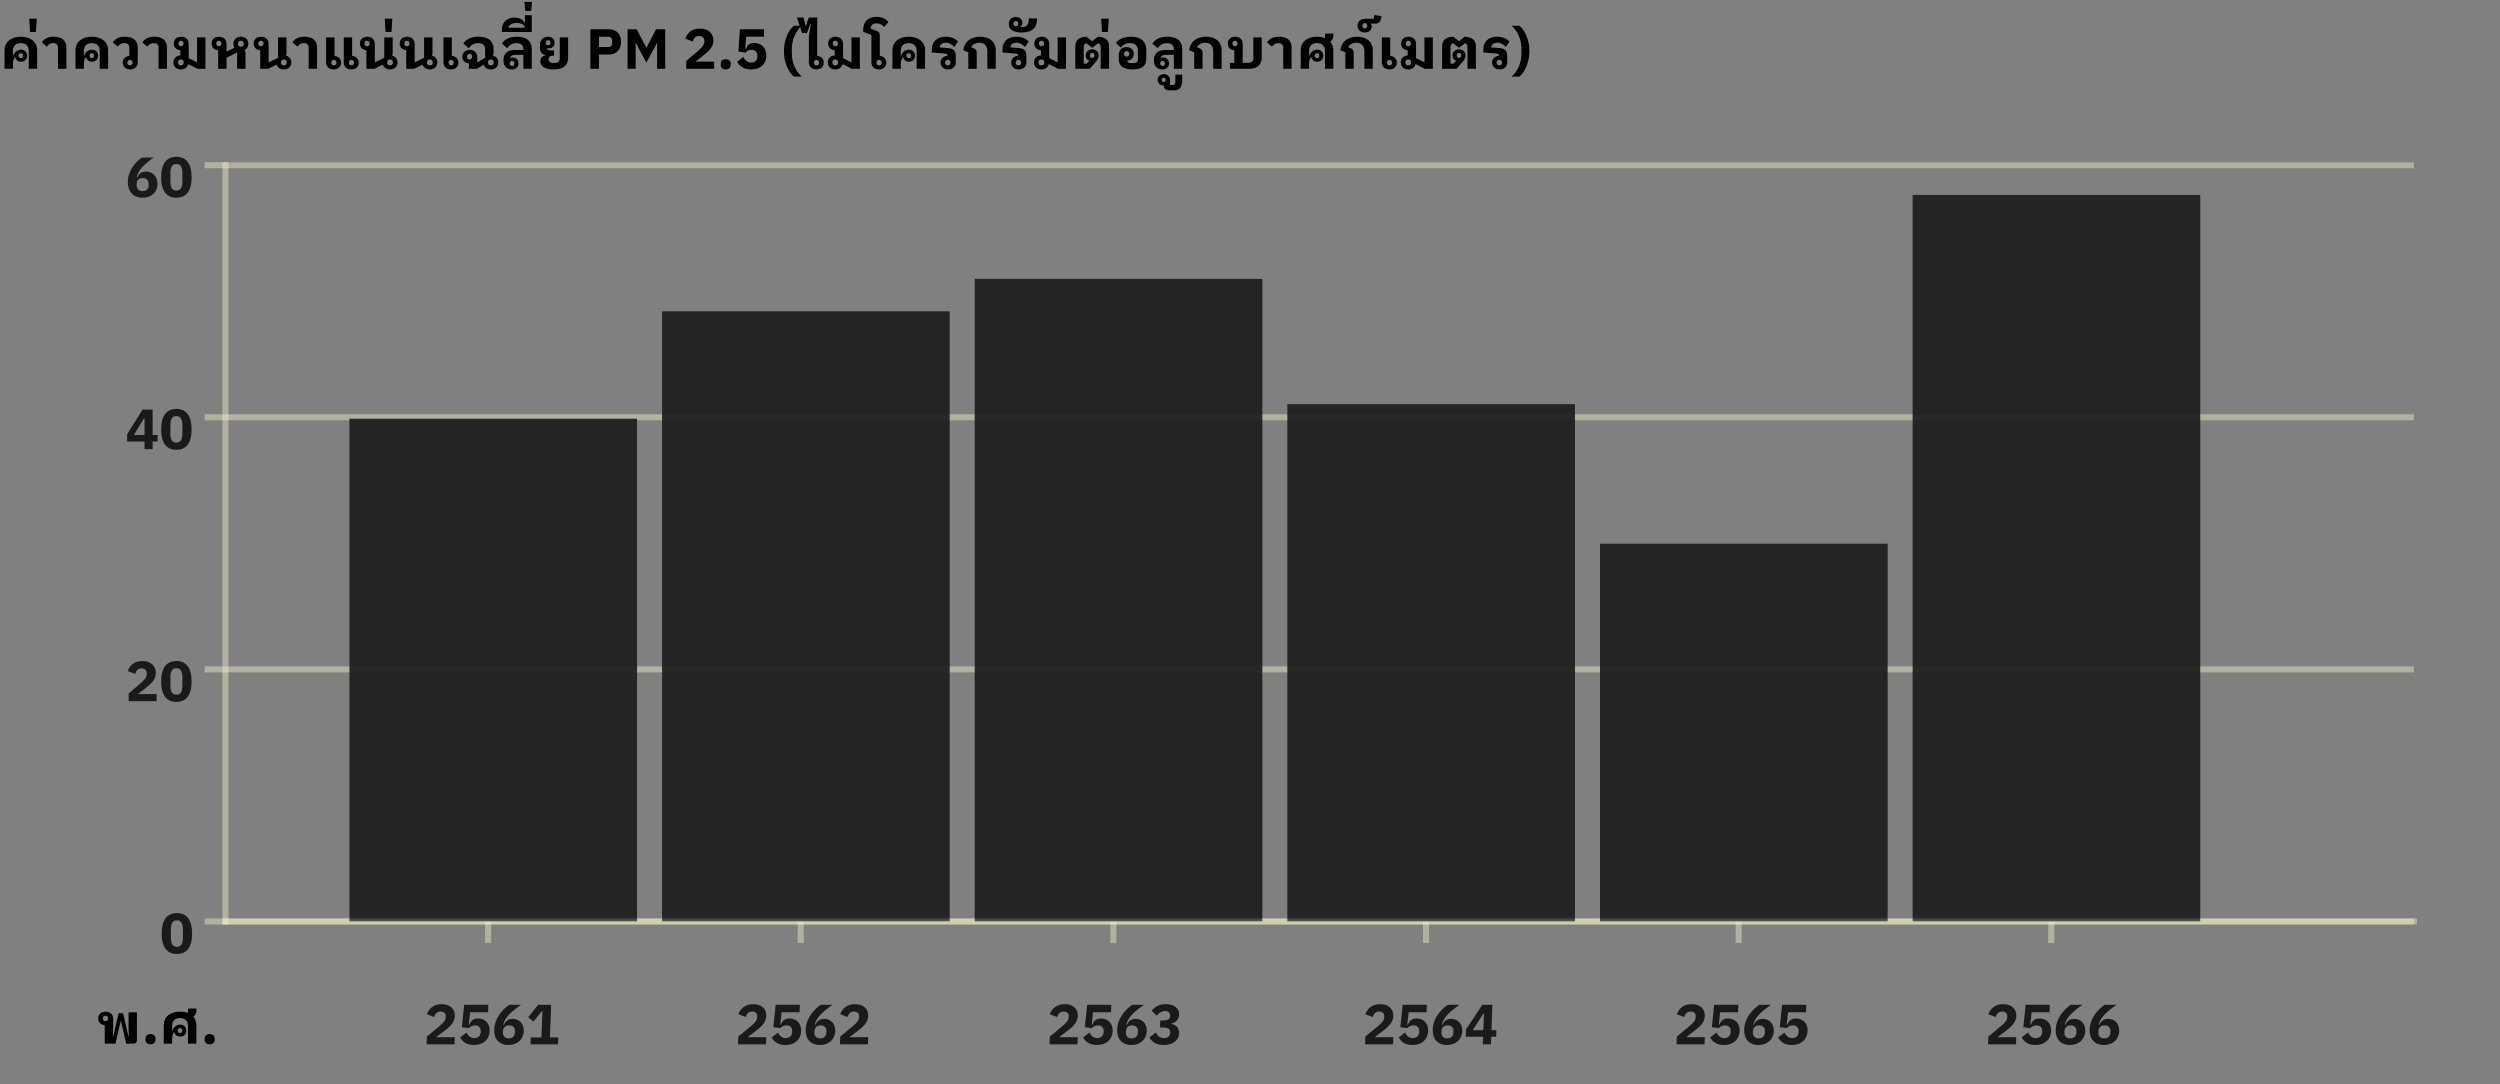
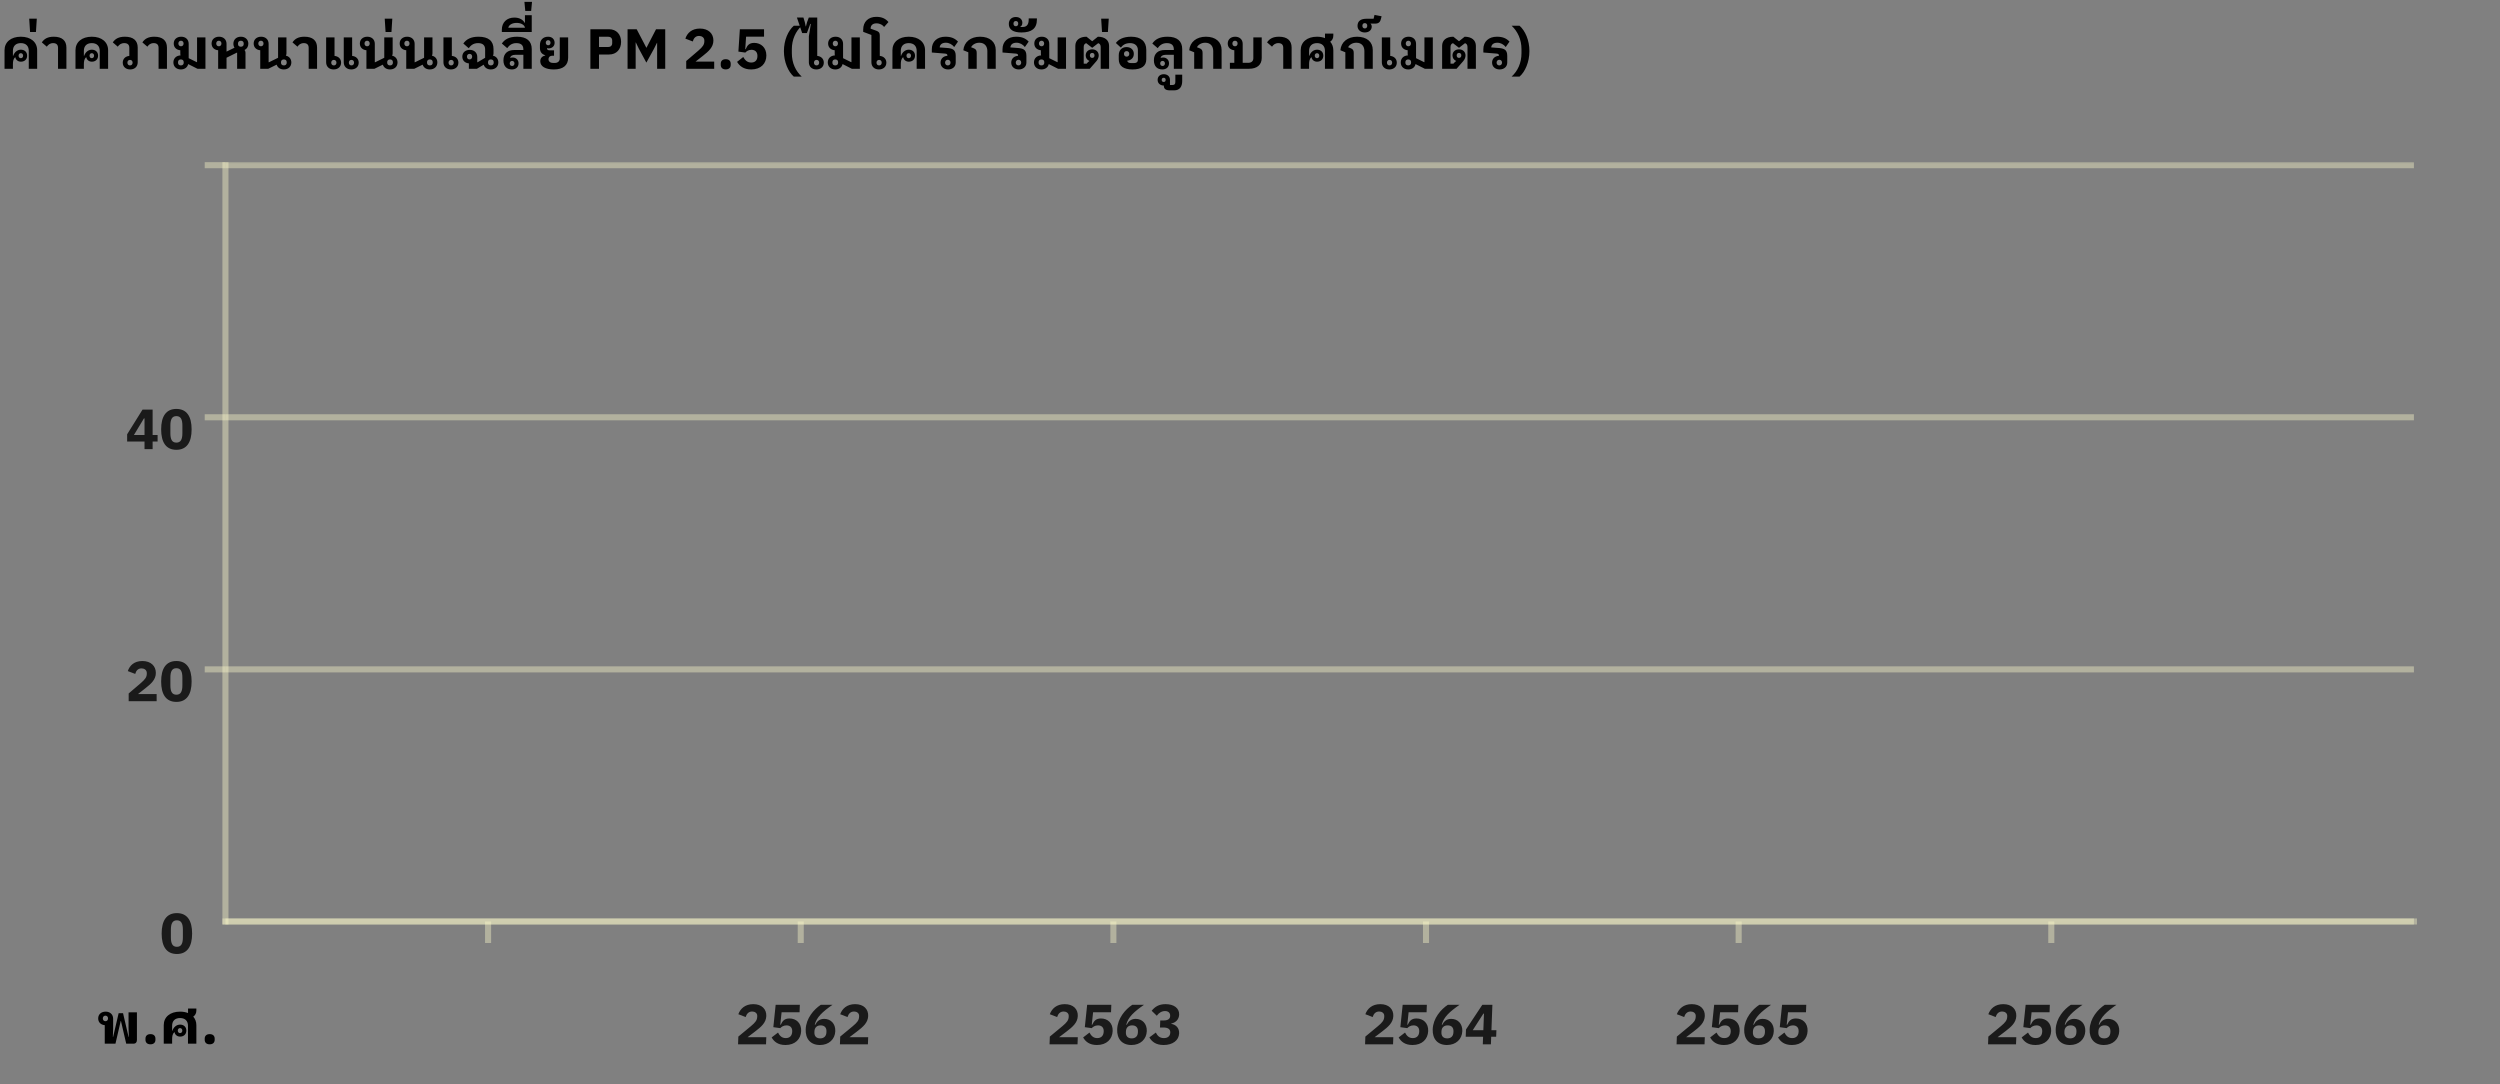
<svg xmlns="http://www.w3.org/2000/svg" width="618" height="268" viewBox="0 0 618 268" fill="none">
  <rect x="0" y="0" width="618" height="268" fill="#808080" stroke="none" />
  <mask id="mask0_1601_13294" style="mask-type:luminance" maskUnits="userSpaceOnUse" x="54" y="39" width="544" height="190">
    <path d="M597.822 39.696H54.632V228.93H597.822V39.696Z" fill="white" />
  </mask>
  <g mask="url(#mask0_1601_13294)">
    <path d="M55.73 227.79H596.724" stroke="#FDFBCC" stroke-opacity="0.4" stroke-width="1.5" />
    <path d="M55.73 165.472H596.724" stroke="#FDFBCC" stroke-opacity="0.4" stroke-width="1.5" />
    <path d="M55.73 103.154H596.724" stroke="#FDFBCC" stroke-opacity="0.4" stroke-width="1.5" />
    <path d="M55.73 40.836H596.724" stroke="#FDFBCC" stroke-opacity="0.4" stroke-width="1.5" />
  </g>
  <path d="M55.73 227.79H596.724" stroke="#FDFBCC" stroke-opacity="0.4" stroke-width="1.5" stroke-linecap="square" />
  <path d="M120.657 227.79V233.11" stroke="#FDFBCC" stroke-opacity="0.4" stroke-width="1.5" />
-   <path d="M112.428 256.396L112.362 258.158H105.446L105.518 256.242L108.625 253.668C109.752 252.73 110.151 252.185 110.182 251.359L110.189 251.163C110.217 250.422 109.573 250.044 108.943 250.044C108.019 250.044 107.547 250.674 107.324 251.415L105.516 250.716C106.001 249.359 107.178 248.225 109.208 248.225C111.322 248.225 112.493 249.47 112.429 251.163C112.366 252.842 111.123 253.863 109.682 254.969L107.808 256.396H112.428ZM120.718 248.393L120.649 250.226H116.211L115.884 253.318H115.996C116.423 252.394 116.909 251.765 118.155 251.765C119.821 251.765 121.122 252.912 121.048 254.871C120.973 256.857 119.574 258.326 117.166 258.326C115.276 258.326 114.301 257.445 113.751 256.452L115.322 255.248C115.713 256.004 116.236 256.619 117.244 256.619C118.252 256.619 118.794 255.99 118.83 255.039L118.834 254.927C118.868 254.031 118.329 253.472 117.419 253.472C116.663 253.472 116.144 253.863 115.881 254.157L114.168 253.919L114.74 248.393H120.718ZM125.687 258.326C123.363 258.326 122.076 256.801 122.164 254.451C122.268 251.709 124.184 249.526 125.892 248.393H128.79C126.346 250.1 124.868 251.429 124.406 253.29L124.53 253.332C124.894 252.59 125.496 251.863 126.742 251.863C128.352 251.863 129.553 253.052 129.484 254.899C129.408 256.899 127.913 258.326 125.687 258.326ZM125.748 256.689C126.672 256.689 127.252 256.158 127.288 255.206L127.297 254.955C127.333 254.003 126.793 253.472 125.869 253.472C124.945 253.472 124.365 254.003 124.329 254.955L124.32 255.206C124.284 256.158 124.824 256.689 125.748 256.689ZM137.951 258.158H131.147L131.211 256.466H133.843L134.089 249.918H133.963L131.878 252.52L130.573 251.471L133.027 248.393H136.247L135.943 256.466H138.015L137.951 258.158Z" fill="#1A1A1A" />
  <path d="M197.942 227.79V233.11" stroke="#FDFBCC" stroke-opacity="0.4" stroke-width="1.5" />
  <path d="M189.429 256.396L189.363 258.158H182.447L182.519 256.242L185.626 253.668C186.753 252.73 187.152 252.185 187.183 251.359L187.19 251.163C187.218 250.422 186.574 250.044 185.944 250.044C185.02 250.044 184.548 250.674 184.325 251.415L182.517 250.716C183.002 249.359 184.179 248.225 186.209 248.225C188.323 248.225 189.494 249.47 189.43 251.163C189.367 252.842 188.124 253.863 186.683 254.969L184.809 256.396H189.429ZM197.719 248.393L197.65 250.226H193.212L192.885 253.318H192.997C193.424 252.394 193.91 251.765 195.156 251.765C196.822 251.765 198.123 252.912 198.049 254.871C197.974 256.857 196.575 258.326 194.167 258.326C192.277 258.326 191.302 257.445 190.752 256.452L192.323 255.248C192.714 256.004 193.237 256.619 194.245 256.619C195.253 256.619 195.795 255.99 195.831 255.039L195.835 254.927C195.869 254.031 195.33 253.472 194.42 253.472C193.664 253.472 193.145 253.863 192.882 254.157L191.169 253.919L191.741 248.393H197.719ZM202.687 258.326C200.363 258.326 199.077 256.801 199.165 254.451C199.269 251.709 201.185 249.526 202.893 248.393H205.791C203.347 250.1 201.869 251.429 201.407 253.29L201.531 253.332C201.895 252.59 202.497 251.863 203.743 251.863C205.353 251.863 206.554 253.052 206.484 254.899C206.409 256.899 204.913 258.326 202.687 258.326ZM202.749 256.689C203.673 256.689 204.253 256.158 204.289 255.206L204.298 254.955C204.334 254.003 203.794 253.472 202.87 253.472C201.946 253.472 201.366 254.003 201.33 254.955L201.321 255.206C201.285 256.158 201.825 256.689 202.749 256.689ZM214.613 256.396L214.546 258.158H207.63L207.702 256.242L210.809 253.668C211.937 252.73 212.335 252.185 212.366 251.359L212.374 251.163C212.402 250.422 211.758 250.044 211.128 250.044C210.204 250.044 209.732 250.674 209.508 251.415L207.7 250.716C208.186 249.359 209.362 248.225 211.392 248.225C213.506 248.225 214.677 249.47 214.614 251.163C214.55 252.842 213.308 253.863 211.866 254.969L209.993 256.396H214.613Z" fill="#1A1A1A" />
  <path d="M275.228 227.79V233.11" stroke="#FDFBCC" stroke-opacity="0.4" stroke-width="1.5" />
  <path d="M266.429 256.396L266.363 258.158H259.447L259.519 256.242L262.626 253.668C263.753 252.73 264.152 252.185 264.183 251.359L264.19 251.163C264.218 250.422 263.574 250.044 262.944 250.044C262.02 250.044 261.548 250.674 261.325 251.415L259.517 250.716C260.002 249.359 261.179 248.225 263.209 248.225C265.323 248.225 266.494 249.47 266.43 251.163C266.367 252.842 265.124 253.863 263.683 254.969L261.809 256.396H266.429ZM274.719 248.393L274.65 250.226H270.212L269.885 253.318H269.997C270.424 252.394 270.91 251.765 272.156 251.765C273.822 251.765 275.123 252.912 275.049 254.871C274.974 256.857 273.575 258.326 271.167 258.326C269.277 258.326 268.302 257.445 267.752 256.452L269.323 255.248C269.714 256.004 270.237 256.619 271.245 256.619C272.253 256.619 272.795 255.99 272.831 255.039L272.835 254.927C272.869 254.031 272.33 253.472 271.42 253.472C270.664 253.472 270.145 253.863 269.882 254.157L268.169 253.919L268.741 248.393H274.719ZM279.687 258.326C277.363 258.326 276.077 256.801 276.165 254.451C276.269 251.709 278.185 249.526 279.893 248.393H282.791C280.347 250.1 278.869 251.429 278.407 253.29L278.531 253.332C278.895 252.59 279.497 251.863 280.743 251.863C282.353 251.863 283.554 253.052 283.484 254.899C283.409 256.899 281.913 258.326 279.687 258.326ZM279.749 256.689C280.673 256.689 281.253 256.158 281.289 255.206L281.298 254.955C281.334 254.003 280.794 253.472 279.87 253.472C278.946 253.472 278.366 254.003 278.33 254.955L278.321 255.206C278.285 256.158 278.825 256.689 279.749 256.689ZM286.813 252.255H287.723C288.759 252.255 289.237 251.807 289.26 251.205L289.264 251.107C289.29 250.408 288.818 249.932 287.992 249.932C287.208 249.932 286.478 250.352 285.96 251.093L284.691 249.862C285.469 248.897 286.446 248.225 288.126 248.225C290.226 248.225 291.546 249.247 291.487 250.814C291.44 252.059 290.557 252.828 289.542 253.01L289.539 253.094C290.693 253.304 291.531 254.101 291.48 255.444C291.415 257.193 289.874 258.326 287.662 258.326C285.674 258.326 284.713 257.445 284.121 256.452L285.72 255.248C286.11 256.046 286.676 256.619 287.726 256.619C288.678 256.619 289.258 256.102 289.288 255.29L289.291 255.206C289.321 254.409 288.693 254.003 287.629 254.003H286.747L286.813 252.255Z" fill="#1A1A1A" />
  <path d="M352.512 227.79V233.11" stroke="#FDFBCC" stroke-opacity="0.4" stroke-width="1.5" />
  <path d="M344.428 256.396L344.362 258.158H337.446L337.518 256.242L340.625 253.668C341.752 252.73 342.151 252.185 342.182 251.359L342.189 251.163C342.217 250.422 341.573 250.044 340.943 250.044C340.019 250.044 339.547 250.674 339.324 251.415L337.516 250.716C338.001 249.359 339.178 248.225 341.208 248.225C343.322 248.225 344.493 249.47 344.429 251.163C344.366 252.842 343.123 253.863 341.682 254.969L339.808 256.396H344.428ZM352.718 248.393L352.649 250.226H348.211L347.884 253.318H347.996C348.423 252.394 348.909 251.765 350.155 251.765C351.821 251.765 353.122 252.912 353.048 254.871C352.973 256.857 351.574 258.326 349.166 258.326C347.276 258.326 346.301 257.445 345.751 256.452L347.322 255.248C347.713 256.004 348.236 256.619 349.244 256.619C350.252 256.619 350.794 255.99 350.83 255.039L350.834 254.927C350.868 254.031 350.329 253.472 349.419 253.472C348.663 253.472 348.144 253.863 347.881 254.157L346.168 253.919L346.74 248.393H352.718ZM357.687 258.326C355.363 258.326 354.076 256.801 354.164 254.451C354.268 251.709 356.184 249.526 357.892 248.393H360.79C358.346 250.1 356.868 251.429 356.406 253.29L356.53 253.332C356.894 252.59 357.496 251.863 358.742 251.863C360.352 251.863 361.553 253.052 361.484 254.899C361.408 256.899 359.913 258.326 357.687 258.326ZM357.748 256.689C358.672 256.689 359.252 256.158 359.288 255.206L359.297 254.955C359.333 254.003 358.793 253.472 357.869 253.472C356.945 253.472 356.365 254.003 356.329 254.955L356.32 255.206C356.284 256.158 356.824 256.689 357.748 256.689ZM368.551 258.158H366.549L366.62 256.284H362.322L362.389 254.493L366.427 248.393H368.919L368.683 254.661H369.915L369.854 256.284H368.622L368.551 258.158ZM366.695 250.562L364.063 254.661H366.681L366.835 250.562H366.695Z" fill="#1A1A1A" />
  <path d="M429.797 227.79V233.11" stroke="#FDFBCC" stroke-opacity="0.4" stroke-width="1.5" />
  <path d="M421.428 256.396L421.362 258.158H414.446L414.518 256.242L417.625 253.668C418.752 252.73 419.151 252.185 419.182 251.359L419.189 251.163C419.217 250.422 418.573 250.044 417.943 250.044C417.019 250.044 416.547 250.674 416.324 251.415L414.516 250.716C415.001 249.359 416.178 248.225 418.208 248.225C420.322 248.225 421.493 249.47 421.429 251.163C421.366 252.842 420.123 253.863 418.682 254.969L416.808 256.396H421.428ZM429.718 248.393L429.649 250.226H425.211L424.884 253.318H424.996C425.423 252.394 425.909 251.765 427.155 251.765C428.821 251.765 430.122 252.912 430.048 254.871C429.973 256.857 428.574 258.326 426.166 258.326C424.276 258.326 423.301 257.445 422.751 256.452L424.322 255.248C424.713 256.004 425.236 256.619 426.244 256.619C427.252 256.619 427.794 255.99 427.83 255.039L427.834 254.927C427.868 254.031 427.329 253.472 426.419 253.472C425.663 253.472 425.144 253.863 424.881 254.157L423.168 253.919L423.74 248.393H429.718ZM434.687 258.326C432.363 258.326 431.076 256.801 431.164 254.451C431.268 251.709 433.184 249.526 434.892 248.393H437.79C435.346 250.1 433.868 251.429 433.406 253.29L433.53 253.332C433.894 252.59 434.496 251.863 435.742 251.863C437.352 251.863 438.553 253.052 438.484 254.899C438.408 256.899 436.913 258.326 434.687 258.326ZM434.748 256.689C435.672 256.689 436.252 256.158 436.288 255.206L436.297 254.955C436.333 254.003 435.793 253.472 434.869 253.472C433.945 253.472 433.365 254.003 433.329 254.955L433.32 255.206C433.284 256.158 433.824 256.689 434.748 256.689ZM446.507 248.393L446.438 250.226H442L441.674 253.318H441.786C442.212 252.394 442.698 251.765 443.944 251.765C445.61 251.765 446.911 252.912 446.837 254.871C446.762 256.857 445.363 258.326 442.955 258.326C441.065 258.326 440.09 257.445 439.54 256.452L441.111 255.248C441.502 256.004 442.025 256.619 443.033 256.619C444.041 256.619 444.583 255.99 444.619 255.039L444.623 254.927C444.657 254.031 444.118 253.472 443.208 253.472C442.452 253.472 441.933 253.863 441.67 254.157L439.957 253.919L440.529 248.393H446.507Z" fill="#1A1A1A" />
  <path d="M507.081 227.79V233.11" stroke="#FDFBCC" stroke-opacity="0.4" stroke-width="1.5" />
  <path d="M498.428 256.396L498.362 258.158H491.446L491.518 256.242L494.625 253.668C495.752 252.73 496.151 252.185 496.182 251.359L496.189 251.163C496.217 250.422 495.573 250.044 494.943 250.044C494.019 250.044 493.547 250.674 493.324 251.415L491.516 250.716C492.001 249.359 493.178 248.225 495.208 248.225C497.322 248.225 498.493 249.47 498.429 251.163C498.366 252.842 497.123 253.863 495.682 254.969L493.808 256.396H498.428ZM506.718 248.393L506.649 250.226H502.211L501.884 253.318H501.996C502.423 252.394 502.909 251.765 504.155 251.765C505.821 251.765 507.122 252.912 507.048 254.871C506.973 256.857 505.574 258.326 503.166 258.326C501.276 258.326 500.301 257.445 499.751 256.452L501.322 255.248C501.713 256.004 502.236 256.619 503.244 256.619C504.252 256.619 504.794 255.99 504.83 255.039L504.834 254.927C504.868 254.031 504.329 253.472 503.419 253.472C502.663 253.472 502.144 253.863 501.881 254.157L500.168 253.919L500.74 248.393H506.718ZM511.687 258.326C509.363 258.326 508.076 256.801 508.164 254.451C508.268 251.709 510.184 249.526 511.892 248.393H514.79C512.346 250.1 510.868 251.429 510.406 253.29L510.53 253.332C510.894 252.59 511.496 251.863 512.742 251.863C514.352 251.863 515.553 253.052 515.484 254.899C515.408 256.899 513.913 258.326 511.687 258.326ZM511.748 256.689C512.672 256.689 513.252 256.158 513.288 255.206L513.297 254.955C513.333 254.003 512.793 253.472 511.869 253.472C510.945 253.472 510.365 254.003 510.329 254.955L510.32 255.206C510.284 256.158 510.824 256.689 511.748 256.689ZM520.081 258.326C517.757 258.326 516.47 256.801 516.559 254.451C516.662 251.709 518.578 249.526 520.287 248.393H523.185C520.741 250.1 519.263 251.429 518.801 253.29L518.925 253.332C519.289 252.59 519.89 251.863 521.136 251.863C522.746 251.863 523.948 253.052 523.878 254.899C523.803 256.899 522.307 258.326 520.081 258.326ZM520.143 256.689C521.067 256.689 521.647 256.158 521.682 255.206L521.692 254.955C521.728 254.003 521.188 253.472 520.264 253.472C519.34 253.472 518.76 254.003 518.724 254.955L518.714 255.206C518.679 256.158 519.219 256.689 520.143 256.689Z" fill="#1A1A1A" />
  <path d="M55.73 227.79V40.836" stroke="#FDFBCC" stroke-opacity="0.4" stroke-width="1.5" stroke-linecap="square" />
-   <path d="M55.73 227.79H50.606" stroke="#FDFBCC" stroke-opacity="0.4" stroke-width="1.5" />
  <path d="M43.726 235.829C41.164 235.829 39.96 233.967 39.96 230.775C39.96 227.583 41.164 225.721 43.726 225.721C46.288 225.721 47.492 227.583 47.492 230.775C47.492 233.967 46.288 235.829 43.726 235.829ZM43.726 234.051C44.846 234.051 45.21 233.183 45.21 231.699V229.851C45.21 228.367 44.846 227.499 43.726 227.499C42.606 227.499 42.242 228.367 42.242 229.851V231.699C42.242 233.183 42.606 234.051 43.726 234.051Z" fill="#1A1A1A" />
  <path d="M55.729 40.836H50.605" stroke="#FDFBCC" stroke-opacity="0.4" stroke-width="1.5" />
-   <path d="M35.264 48.875C32.94 48.875 31.596 47.349 31.596 44.997C31.596 42.253 33.43 40.069 35.096 38.935H37.994C35.614 40.643 34.186 41.973 33.794 43.835L33.92 43.877C34.256 43.135 34.83 42.407 36.076 42.407C37.686 42.407 38.932 43.597 38.932 45.445C38.932 47.447 37.49 48.875 35.264 48.875ZM35.264 47.237C36.188 47.237 36.748 46.705 36.748 45.753V45.501C36.748 44.549 36.188 44.017 35.264 44.017C34.34 44.017 33.78 44.549 33.78 45.501V45.753C33.78 46.705 34.34 47.237 35.264 47.237ZM43.602 48.875C41.04 48.875 39.836 47.013 39.836 43.821C39.836 40.629 41.04 38.767 43.602 38.767C46.164 38.767 47.368 40.629 47.368 43.821C47.368 47.013 46.164 48.875 43.602 48.875ZM43.602 47.097C44.722 47.097 45.086 46.229 45.086 44.745V42.897C45.086 41.413 44.722 40.545 43.602 40.545C42.482 40.545 42.118 41.413 42.118 42.897V44.745C42.118 46.229 42.482 47.097 43.602 47.097Z" fill="#1A1A1A" />
  <path d="M55.729 103.154H50.605" stroke="#FDFBCC" stroke-opacity="0.4" stroke-width="1.5" />
  <path d="M37.728 111.025H35.726V109.149H31.428V107.357L35.236 101.253H37.728V107.525H38.96V109.149H37.728V111.025ZM35.586 103.423L33.108 107.525H35.726V103.423H35.586ZM43.602 111.193C41.04 111.193 39.836 109.331 39.836 106.139C39.836 102.947 41.04 101.085 43.602 101.085C46.164 101.085 47.368 102.947 47.368 106.139C47.368 109.331 46.164 111.193 43.602 111.193ZM43.602 109.415C44.722 109.415 45.086 108.547 45.086 107.063V105.215C45.086 103.731 44.722 102.863 43.602 102.863C42.482 102.863 42.118 103.731 42.118 105.215V107.063C42.118 108.547 42.482 109.415 43.602 109.415Z" fill="#1A1A1A" />
  <path d="M55.729 165.472H50.605" stroke="#FDFBCC" stroke-opacity="0.4" stroke-width="1.5" />
  <path d="M38.722 171.579V173.343H31.806V171.425L34.816 168.849C35.908 167.911 36.286 167.365 36.286 166.539V166.343C36.286 165.601 35.628 165.223 34.998 165.223C34.074 165.223 33.626 165.853 33.43 166.595L31.596 165.895C32.03 164.537 33.164 163.403 35.194 163.403C37.308 163.403 38.526 164.649 38.526 166.343C38.526 168.023 37.322 169.045 35.922 170.151L34.102 171.579H38.722ZM43.602 173.511C41.04 173.511 39.836 171.649 39.836 168.457C39.836 165.265 41.04 163.403 43.602 163.403C46.164 163.403 47.368 165.265 47.368 168.457C47.368 171.649 46.164 173.511 43.602 173.511ZM43.602 171.733C44.722 171.733 45.086 170.865 45.086 169.381V167.533C45.086 166.049 44.722 165.181 43.602 165.181C42.482 165.181 42.118 166.049 42.118 167.533V169.381C42.118 170.865 42.482 171.733 43.602 171.733Z" fill="#1A1A1A" />
  <mask id="mask1_1601_13294" style="mask-type:luminance" maskUnits="userSpaceOnUse" x="6" y="40" width="541" height="188">
-     <path d="M546.994 40.836H6V227.79H546.994V40.836Z" fill="white" />
-   </mask>
+     </mask>
  <g mask="url(#mask1_1601_13294)">
    <path opacity="0.9" d="M86.377 227.79H157.479V103.497H86.377V227.79Z" fill="#1A1A1A" />
    <path opacity="0.9" d="M163.661 227.79H234.763V76.949H163.661V227.79Z" fill="#1A1A1A" />
    <path opacity="0.9" d="M240.946 227.79H312.048V68.941H240.946V227.79Z" fill="#1A1A1A" />
    <path opacity="0.9" d="M318.231 227.79H389.334V99.913H318.231V227.79Z" fill="#1A1A1A" />
    <path opacity="0.9" d="M395.517 227.79H466.619V134.406H395.517V227.79Z" fill="#1A1A1A" />
    <path opacity="0.9" d="M472.801 227.79H543.903V48.19H472.801V227.79Z" fill="#1A1A1A" />
  </g>
  <path d="M25.895 258V253.422C24.944 253.338 24.271 252.722 24.271 251.756C24.271 250.72 25.055 250.076 26.119 250.076C27.183 250.076 27.968 250.748 27.968 251.84V254.178L27.898 256.306H27.968L29.326 250.468H30.418L31.776 256.306H31.846L31.776 254.178V250.244H33.847V257.076C33.847 257.622 33.581 258 32.98 258H31.201L29.899 252.386H29.843L28.541 258H25.895ZM26.064 252.442C26.442 252.442 26.707 252.176 26.707 251.756C26.707 251.336 26.442 251.07 26.064 251.07C25.686 251.07 25.419 251.336 25.419 251.756C25.419 252.176 25.686 252.442 26.064 252.442ZM37.193 258.154C36.353 258.154 35.961 257.678 35.961 257.034V256.754C35.961 256.11 36.353 255.634 37.193 255.634C38.033 255.634 38.425 256.11 38.425 256.754V257.034C38.425 257.678 38.033 258.154 37.193 258.154ZM48.541 249.306V249.796C48.541 250.468 48.261 250.986 47.771 251.308C48.261 251.868 48.541 252.582 48.541 253.422V258H46.469V253.562C46.469 252.358 45.741 251.658 44.509 251.658C43.277 251.658 42.549 252.358 42.549 253.562V254.794H42.619C42.899 253.94 43.613 253.282 44.523 253.282C45.405 253.282 46.063 253.842 46.063 254.766C46.063 255.69 45.405 256.25 44.523 256.25C43.809 256.25 43.263 255.802 43.137 255.144L43.109 255.13C42.647 255.564 42.549 256.166 42.549 256.88V258H40.477V253.422C40.477 251.42 42.031 250.076 44.509 250.076C45.251 250.076 45.923 250.202 46.483 250.426V249.306H48.541ZM44.509 255.382C44.845 255.382 45.069 255.13 45.069 254.766C45.069 254.402 44.845 254.15 44.509 254.15C44.173 254.15 43.949 254.402 43.949 254.766C43.949 255.13 44.173 255.382 44.509 255.382ZM51.836 258.154C50.996 258.154 50.604 257.678 50.604 257.034V256.754C50.604 256.11 50.996 255.634 51.836 255.634C52.676 255.634 53.068 256.11 53.068 256.754V257.034C53.068 257.678 52.676 258.154 51.836 258.154Z" fill="black" />
  <path d="M1.12 17V12.422C1.12 10.42 2.674 9.076 5.152 9.076C7.63 9.076 9.184 10.42 9.184 12.422V17H7.112V12.562C7.112 11.358 6.384 10.658 5.152 10.658C3.92 10.658 3.192 11.358 3.192 12.562V13.794H3.262C3.542 12.94 4.256 12.282 5.166 12.282C6.048 12.282 6.706 12.842 6.706 13.766C6.706 14.69 6.048 15.25 5.166 15.25C4.452 15.25 3.906 14.802 3.78 14.144L3.752 14.13C3.29 14.564 3.192 15.166 3.192 15.88V17H1.12ZM5.152 14.382C5.488 14.382 5.712 14.13 5.712 13.766C5.712 13.402 5.488 13.15 5.152 13.15C4.816 13.15 4.592 13.402 4.592 13.766C4.592 14.13 4.816 14.382 5.152 14.382ZM7.22 4.61H9.096L8.886 7.914H7.43L7.22 4.61ZM16.416 17H14.344V11.82C14.344 11.106 13.98 10.658 13.14 10.658C12.342 10.658 11.894 11.078 11.572 11.54L10.34 10.476C10.928 9.608 11.768 9.076 13.294 9.076C15.338 9.076 16.416 10.028 16.416 11.764V17ZM18.661 17V12.422C18.661 10.42 20.215 9.076 22.693 9.076C25.171 9.076 26.725 10.42 26.725 12.422V17H24.653V12.562C24.653 11.358 23.925 10.658 22.693 10.658C21.461 10.658 20.733 11.358 20.733 12.562V13.794H20.803C21.083 12.94 21.797 12.282 22.707 12.282C23.589 12.282 24.247 12.842 24.247 13.766C24.247 14.69 23.589 15.25 22.707 15.25C21.993 15.25 21.447 14.802 21.321 14.144L21.293 14.13C20.831 14.564 20.733 15.166 20.733 15.88V17H18.661ZM22.693 14.382C23.029 14.382 23.253 14.13 23.253 13.766C23.253 13.402 23.029 13.15 22.693 13.15C22.357 13.15 22.133 13.402 22.133 13.766C22.133 14.13 22.357 14.382 22.693 14.382ZM32.193 17.168C31.129 17.168 30.345 16.524 30.345 15.488C30.345 14.536 31.017 13.906 31.969 13.822V11.834C31.969 11.106 31.605 10.658 30.723 10.658C29.897 10.658 29.435 11.078 29.113 11.54L27.881 10.476C28.469 9.608 29.337 9.076 30.877 9.076C32.963 9.076 34.041 10.028 34.041 11.764V15.404C34.041 16.496 33.257 17.168 32.193 17.168ZM32.137 16.174C32.515 16.174 32.781 15.908 32.781 15.488C32.781 15.068 32.515 14.802 32.137 14.802C31.759 14.802 31.493 15.068 31.493 15.488C31.493 15.908 31.759 16.174 32.137 16.174ZM41.271 17H39.199V11.82C39.199 11.106 38.835 10.658 37.995 10.658C37.197 10.658 36.749 11.078 36.427 11.54L35.195 10.476C35.783 9.608 36.623 9.076 38.149 9.076C40.193 9.076 41.271 10.028 41.271 11.764V17ZM44.71 17.168C43.632 17.168 42.862 16.482 42.862 15.432C42.862 14.41 43.59 13.738 44.626 13.696C44.584 13.556 44.57 13.402 44.57 13.206V12.422C43.618 12.338 42.946 11.722 42.946 10.756C42.946 9.72 43.73 9.076 44.794 9.076C45.858 9.076 46.642 9.734 46.642 10.84V14.382L48.63 15.362H48.714V9.244H50.786V17H48.812L46.516 15.838C46.348 16.65 45.648 17.168 44.71 17.168ZM44.71 16.174C45.158 16.174 45.41 15.894 45.41 15.544V15.32C45.41 14.97 45.158 14.69 44.71 14.69C44.262 14.69 44.01 14.97 44.01 15.32V15.544C44.01 15.894 44.262 16.174 44.71 16.174ZM44.738 11.442C45.116 11.442 45.382 11.176 45.382 10.756C45.382 10.336 45.116 10.07 44.738 10.07C44.36 10.07 44.094 10.336 44.094 10.756C44.094 11.176 44.36 11.442 44.738 11.442ZM55.999 17H53.927V12.422C52.975 12.338 52.303 11.722 52.303 10.756C52.303 9.72 53.087 9.076 54.151 9.076C55.215 9.076 55.999 9.748 55.999 10.84V12.758L57.973 11.792C57.791 11.526 57.693 11.19 57.693 10.812C57.693 9.762 58.463 9.076 59.541 9.076C60.619 9.076 61.389 9.762 61.389 10.812C61.389 11.54 61.011 12.1 60.437 12.366C60.605 12.534 60.689 12.758 60.689 13.024V17H58.617V13.024H58.519L55.999 14.27V17ZM59.541 11.554C59.989 11.554 60.241 11.274 60.241 10.924V10.7C60.241 10.35 59.989 10.07 59.541 10.07C59.093 10.07 58.841 10.35 58.841 10.7V10.924C58.841 11.274 59.093 11.554 59.541 11.554ZM54.095 11.442C54.473 11.442 54.739 11.176 54.739 10.756C54.739 10.336 54.473 10.07 54.095 10.07C53.717 10.07 53.451 10.336 53.451 10.756C53.451 11.176 53.717 11.442 54.095 11.442ZM70.169 17.168C69.287 17.168 68.615 16.72 68.391 15.978L66.319 17H64.331V12.422C63.379 12.338 62.707 11.722 62.707 10.756C62.707 9.72 63.491 9.076 64.555 9.076C65.619 9.076 66.403 9.748 66.403 10.84V15.39H66.487L68.741 14.284V9.244H70.813V13.15C70.813 13.332 70.799 13.542 70.673 13.752C71.471 13.934 72.017 14.564 72.017 15.432C72.017 16.482 71.247 17.168 70.169 17.168ZM70.169 16.174C70.617 16.174 70.869 15.894 70.869 15.544V15.32C70.869 14.97 70.617 14.69 70.169 14.69C69.721 14.69 69.469 14.97 69.469 15.32V15.544C69.469 15.894 69.721 16.174 70.169 16.174ZM64.499 11.442C64.877 11.442 65.143 11.176 65.143 10.756C65.143 10.336 64.877 10.07 64.499 10.07C64.121 10.07 63.855 10.336 63.855 10.756C63.855 11.176 64.121 11.442 64.499 11.442ZM78.377 17H76.305V11.82C76.305 11.106 75.941 10.658 75.101 10.658C74.303 10.658 73.855 11.078 73.533 11.54L72.301 10.476C72.889 9.608 73.729 9.076 75.255 9.076C77.299 9.076 78.377 10.028 78.377 11.764V17ZM86.824 17.168C85.76 17.168 84.976 16.496 84.976 15.404V9.244H87.048V13.822C87.986 13.906 88.672 14.536 88.672 15.488C88.672 16.524 87.888 17.168 86.824 17.168ZM86.88 16.174C87.258 16.174 87.524 15.908 87.524 15.488C87.524 15.068 87.258 14.802 86.88 14.802C86.502 14.802 86.236 15.068 86.236 15.488C86.236 15.908 86.502 16.174 86.88 16.174ZM82.47 17.168C81.406 17.168 80.622 16.496 80.622 15.404V9.244H82.694V13.822C83.632 13.906 84.318 14.536 84.318 15.488C84.318 16.524 83.534 17.168 82.47 17.168ZM82.526 16.174C82.904 16.174 83.17 15.908 83.17 15.488C83.17 15.068 82.904 14.802 82.526 14.802C82.148 14.802 81.882 15.068 81.882 15.488C81.882 15.908 82.148 16.174 82.526 16.174ZM96.419 17.168C95.537 17.168 94.865 16.72 94.641 15.978L92.569 17H90.581V12.422C89.629 12.338 88.957 11.722 88.957 10.756C88.957 9.72 89.741 9.076 90.805 9.076C91.869 9.076 92.653 9.748 92.653 10.84V15.39H92.737L94.991 14.284V9.244H97.063V13.15C97.063 13.332 97.049 13.542 96.923 13.752C97.721 13.934 98.267 14.564 98.267 15.432C98.267 16.482 97.497 17.168 96.419 17.168ZM96.419 16.174C96.867 16.174 97.119 15.894 97.119 15.544V15.32C97.119 14.97 96.867 14.69 96.419 14.69C95.971 14.69 95.719 14.97 95.719 15.32V15.544C95.719 15.894 95.971 16.174 96.419 16.174ZM90.749 11.442C91.127 11.442 91.393 11.176 91.393 10.756C91.393 10.336 91.127 10.07 90.749 10.07C90.371 10.07 90.105 10.336 90.105 10.756C90.105 11.176 90.371 11.442 90.749 11.442ZM95.102 4.61H96.978L96.768 7.914H95.312L95.102 4.61ZM106.263 17.168C105.381 17.168 104.709 16.72 104.485 15.978L102.413 17H100.425V12.422C99.473 12.338 98.801 11.722 98.801 10.756C98.801 9.72 99.585 9.076 100.649 9.076C101.713 9.076 102.497 9.748 102.497 10.84V15.39H102.581L104.835 14.284V9.244H106.907V13.15C106.907 13.332 106.893 13.542 106.767 13.752C107.565 13.934 108.111 14.564 108.111 15.432C108.111 16.482 107.341 17.168 106.263 17.168ZM106.263 16.174C106.711 16.174 106.963 15.894 106.963 15.544V15.32C106.963 14.97 106.711 14.69 106.263 14.69C105.815 14.69 105.563 14.97 105.563 15.32V15.544C105.563 15.894 105.815 16.174 106.263 16.174ZM100.593 11.442C100.971 11.442 101.237 11.176 101.237 10.756C101.237 10.336 100.971 10.07 100.593 10.07C100.215 10.07 99.949 10.336 99.949 10.756C99.949 11.176 100.215 11.442 100.593 11.442ZM111.468 17.168C110.404 17.168 109.62 16.496 109.62 15.404V9.244H111.692V13.822C112.63 13.906 113.316 14.536 113.316 15.488C113.316 16.524 112.532 17.168 111.468 17.168ZM111.524 16.174C111.902 16.174 112.168 15.908 112.168 15.488C112.168 15.068 111.902 14.802 111.524 14.802C111.146 14.802 110.88 15.068 110.88 15.488C110.88 15.908 111.146 16.174 111.524 16.174ZM121.339 17.168C120.457 17.168 119.799 16.72 119.575 15.992L117.895 17H115.907V15.67C114.955 15.586 114.283 14.97 114.283 14.004C114.283 12.968 115.067 12.324 116.131 12.324C117.195 12.324 117.979 12.996 117.979 14.088V15.39H118.063L119.925 14.284V12.212C119.925 11.246 119.379 10.658 118.189 10.658C116.915 10.658 116.299 11.33 115.865 11.918L114.535 10.756C115.263 9.72 116.383 9.076 118.287 9.076C120.765 9.076 121.997 10.14 121.997 12.142V13.15C121.997 13.304 121.997 13.514 121.843 13.752C122.655 13.934 123.187 14.564 123.187 15.432C123.187 16.482 122.417 17.168 121.339 17.168ZM121.339 16.174C121.787 16.174 122.039 15.894 122.039 15.544V15.32C122.039 14.97 121.787 14.69 121.339 14.69C120.891 14.69 120.639 14.97 120.639 15.32V15.544C120.639 15.894 120.891 16.174 121.339 16.174ZM116.075 14.69C116.453 14.69 116.719 14.424 116.719 14.004C116.719 13.584 116.453 13.318 116.075 13.318C115.697 13.318 115.431 13.584 115.431 14.004C115.431 14.424 115.697 14.69 116.075 14.69ZM126.548 17.168C125.274 17.168 124.448 16.384 124.448 14.914C124.448 13.192 125.526 12.366 127.108 12.366H129.376V12.212C129.376 11.232 128.858 10.658 127.64 10.658C126.45 10.658 125.792 11.316 125.386 11.904L124.056 10.756C124.784 9.72 125.848 9.076 127.836 9.076C130.188 9.076 131.448 10.154 131.448 12.142V17H129.376V13.542H127.416C126.618 13.542 126.184 13.864 126.114 14.326C126.296 14.256 126.492 14.214 126.73 14.214C127.528 14.214 128.186 14.774 128.186 15.656C128.186 16.58 127.528 17.168 126.548 17.168ZM126.59 16.314C126.926 16.314 127.178 16.062 127.178 15.684C127.178 15.306 126.926 15.054 126.59 15.054C126.254 15.054 126.002 15.306 126.002 15.684C126.002 16.062 126.254 16.314 126.59 16.314ZM124.053 7.914V7.354C124.053 5.534 125.285 4.344 127.147 4.344C128.365 4.344 129.289 4.848 129.723 5.674H129.765V3.756H131.445V7.914H124.053ZM127.707 5.66C126.615 5.66 125.789 6.15 125.649 6.85H129.779C129.639 6.15 128.813 5.66 127.707 5.66ZM131.514 0.468L131.304 2.708H129.848L129.638 0.468H131.514ZM136.959 13.78H136.539C135.867 13.78 135.587 14.2 135.587 14.634C135.587 15.208 136.035 15.558 136.693 15.558H137.155C137.869 15.558 138.373 15.152 138.373 14.438V9.244H140.445V14.284C140.445 16.16 139.185 17.168 136.917 17.168C134.873 17.168 133.557 16.44 133.557 15.152C133.557 14.27 134.117 13.878 134.789 13.71V13.654C133.851 13.388 133.473 12.73 133.473 11.876V11.106C133.473 9.916 134.229 9.076 135.489 9.076C136.441 9.076 137.099 9.664 137.099 10.588C137.099 11.428 136.441 11.96 135.643 11.96C135.489 11.96 135.349 11.946 135.209 11.89C135.209 12.254 135.391 12.436 135.881 12.436H136.959V13.78ZM135.503 11.19C135.839 11.19 136.091 10.938 136.091 10.56C136.091 10.182 135.839 9.93 135.503 9.93C135.167 9.93 134.915 10.182 134.915 10.56C134.915 10.938 135.167 11.19 135.503 11.19ZM148.073 17H145.945V7.228H150.565C152.385 7.228 153.533 8.502 153.533 10.35C153.533 12.198 152.385 13.472 150.565 13.472H148.073V17ZM148.073 9.076V11.624H150.313C150.943 11.624 151.335 11.288 151.335 10.658V10.042C151.335 9.412 150.943 9.076 150.313 9.076H148.073ZM162.441 17V10.588H162.399L161.685 12.016L159.781 15.474L157.919 12.03L157.177 10.49H157.135V17H155.133V7.228H157.387L159.781 11.806H159.809L162.175 7.228H164.443V17H162.441ZM176.548 15.236V17H169.632V15.082L172.642 12.506C173.734 11.568 174.112 11.022 174.112 10.196V10C174.112 9.258 173.454 8.88 172.824 8.88C171.9 8.88 171.452 9.51 171.256 10.252L169.422 9.552C169.856 8.194 170.99 7.06 173.02 7.06C175.134 7.06 176.352 8.306 176.352 10C176.352 11.68 175.148 12.702 173.748 13.808L171.928 15.236H176.548ZM179.399 17.154C178.559 17.154 178.167 16.678 178.167 16.034V15.754C178.167 15.11 178.559 14.634 179.399 14.634C180.239 14.634 180.631 15.11 180.631 15.754V16.034C180.631 16.678 180.239 17.154 179.399 17.154ZM188.871 7.228V9.062H184.433L184.223 12.156H184.335C184.727 11.232 185.189 10.602 186.435 10.602C188.101 10.602 189.445 11.75 189.445 13.71C189.445 15.698 188.101 17.168 185.693 17.168C183.803 17.168 182.795 16.286 182.207 15.292L183.733 14.088C184.153 14.844 184.699 15.46 185.707 15.46C186.715 15.46 187.233 14.83 187.233 13.878V13.766C187.233 12.87 186.673 12.31 185.763 12.31C185.007 12.31 184.503 12.702 184.251 12.996L182.529 12.758L182.893 7.228H188.871ZM193.784 12.632C193.784 9.93 194.834 7.578 196.234 6.36H198.18C196.682 7.76 195.744 9.776 195.744 12.156V13.136C195.744 15.6 196.696 17.574 198.18 18.932H196.22C194.862 17.756 193.784 15.362 193.784 12.632ZM201.798 17.168C200.734 17.168 199.95 16.496 199.95 15.404V8.978L200.44 5.912H200.3L199.46 8.18H198.298L196.996 4.33H198.606L198.956 5.492L199.166 6.514H199.236L199.502 5.492L199.936 4.33H202.022V13.822C202.96 13.906 203.646 14.536 203.646 15.488C203.646 16.524 202.862 17.168 201.798 17.168ZM201.854 16.174C202.232 16.174 202.498 15.908 202.498 15.488C202.498 15.068 202.232 14.802 201.854 14.802C201.476 14.802 201.21 15.068 201.21 15.488C201.21 15.908 201.476 16.174 201.854 16.174ZM206.475 17.168C205.397 17.168 204.627 16.482 204.627 15.432C204.627 14.41 205.355 13.738 206.391 13.696C206.349 13.556 206.335 13.402 206.335 13.206V12.422C205.383 12.338 204.711 11.722 204.711 10.756C204.711 9.72 205.495 9.076 206.559 9.076C207.623 9.076 208.407 9.734 208.407 10.84V14.382L210.395 15.362H210.479V9.244H212.551V17H210.577L208.281 15.838C208.113 16.65 207.413 17.168 206.475 17.168ZM206.475 16.174C206.923 16.174 207.175 15.894 207.175 15.544V15.32C207.175 14.97 206.923 14.69 206.475 14.69C206.027 14.69 205.775 14.97 205.775 15.32V15.544C205.775 15.894 206.027 16.174 206.475 16.174ZM206.503 11.442C206.881 11.442 207.147 11.176 207.147 10.756C207.147 10.336 206.881 10.07 206.503 10.07C206.125 10.07 205.859 10.336 205.859 10.756C205.859 11.176 206.125 11.442 206.503 11.442ZM217.26 17.168C216.196 17.168 215.412 16.496 215.412 15.404V8.642L213.382 7.872V7.284C213.382 5.366 214.656 4.162 216.644 4.162C218.044 4.162 218.968 4.652 219.626 5.45L218.548 6.668C218.226 6.192 217.554 5.772 216.644 5.772C215.846 5.772 215.216 6.178 215.216 7.06V7.088L216.616 7.592C217.302 7.844 217.484 8.124 217.484 8.796V13.822C218.422 13.906 219.108 14.536 219.108 15.488C219.108 16.524 218.324 17.168 217.26 17.168ZM217.316 16.174C217.694 16.174 217.96 15.908 217.96 15.488C217.96 15.068 217.694 14.802 217.316 14.802C216.938 14.802 216.672 15.068 216.672 15.488C216.672 15.908 216.938 16.174 217.316 16.174ZM220.608 17V12.422C220.608 10.42 222.162 9.076 224.64 9.076C227.118 9.076 228.672 10.42 228.672 12.422V17H226.6V12.562C226.6 11.358 225.872 10.658 224.64 10.658C223.408 10.658 222.68 11.358 222.68 12.562V13.794H222.75C223.03 12.94 223.744 12.282 224.654 12.282C225.536 12.282 226.194 12.842 226.194 13.766C226.194 14.69 225.536 15.25 224.654 15.25C223.94 15.25 223.394 14.802 223.268 14.144L223.24 14.13C222.778 14.564 222.68 15.166 222.68 15.88V17H220.608ZM224.64 14.382C224.976 14.382 225.2 14.13 225.2 13.766C225.2 13.402 224.976 13.15 224.64 13.15C224.304 13.15 224.08 13.402 224.08 13.766C224.08 14.13 224.304 14.382 224.64 14.382ZM234.379 17.168C233.315 17.168 232.503 16.51 232.503 15.474C232.503 14.494 233.217 13.864 234.197 13.794V13.724C234.197 13.43 234.071 13.29 233.623 13.248L230.347 12.982V12.156C230.347 10.252 231.705 9.076 233.693 9.076C235.163 9.076 236.031 9.482 236.815 10.28L235.877 11.624C235.387 10.98 234.603 10.56 233.819 10.56C232.853 10.56 232.349 11.022 232.293 11.722L233.987 11.848C235.387 11.946 236.255 12.212 236.255 13.794V15.474C236.255 16.51 235.443 17.168 234.379 17.168ZM234.295 14.774C233.903 14.774 233.623 15.054 233.623 15.474C233.623 15.894 233.903 16.174 234.295 16.174C234.687 16.174 234.967 15.894 234.967 15.474C234.967 15.054 234.687 14.774 234.295 14.774ZM239.369 17V12.926L238.137 12.422C238.319 10.378 239.943 9.076 242.267 9.076C244.675 9.076 246.145 10.364 246.145 12.352V17H244.073V12.618C244.073 11.47 243.429 10.56 242.099 10.56C241.147 10.56 240.363 11.05 240.055 11.68L240.573 11.876C241.245 12.128 241.441 12.408 241.441 13.08V17H239.369ZM251.852 17.168C250.788 17.168 249.976 16.51 249.976 15.474C249.976 14.494 250.69 13.864 251.67 13.794V13.724C251.67 13.43 251.544 13.29 251.096 13.248L247.82 12.982V12.156C247.82 10.252 249.178 9.076 251.166 9.076C252.636 9.076 253.504 9.482 254.288 10.28L253.35 11.624C252.86 10.98 252.076 10.56 251.292 10.56C250.326 10.56 249.822 11.022 249.766 11.722L251.46 11.848C252.86 11.946 253.728 12.212 253.728 13.794V15.474C253.728 16.51 252.916 17.168 251.852 17.168ZM251.768 14.774C251.376 14.774 251.096 15.054 251.096 15.474C251.096 15.894 251.376 16.174 251.768 16.174C252.16 16.174 252.44 15.894 252.44 15.474C252.44 15.054 252.16 14.774 251.768 14.774ZM252.502 8.026C250.486 8.026 249.38 7.326 249.38 5.926C249.38 4.82 250.108 4.204 251.116 4.204C252.124 4.204 252.726 4.82 252.726 5.646C252.726 6.178 252.446 6.528 252.18 6.64V6.668H252.796C253.86 6.668 254.294 6.024 254.294 4.806V4.54H256.324V4.806C256.324 7.06 255.008 8.026 252.502 8.026ZM251.116 6.486C251.48 6.486 251.704 6.248 251.704 5.842C251.704 5.436 251.48 5.198 251.116 5.198C250.752 5.198 250.528 5.436 250.528 5.842C250.528 6.248 250.752 6.486 251.116 6.486ZM257.444 17.168C256.366 17.168 255.596 16.482 255.596 15.432C255.596 14.41 256.324 13.738 257.36 13.696C257.318 13.556 257.304 13.402 257.304 13.206V12.422C256.352 12.338 255.68 11.722 255.68 10.756C255.68 9.72 256.464 9.076 257.528 9.076C258.592 9.076 259.376 9.734 259.376 10.84V14.382L261.364 15.362H261.448V9.244H263.52V17H261.546L259.25 15.838C259.082 16.65 258.382 17.168 257.444 17.168ZM257.444 16.174C257.892 16.174 258.144 15.894 258.144 15.544V15.32C258.144 14.97 257.892 14.69 257.444 14.69C256.996 14.69 256.744 14.97 256.744 15.32V15.544C256.744 15.894 256.996 16.174 257.444 16.174ZM257.472 11.442C257.85 11.442 258.116 11.176 258.116 10.756C258.116 10.336 257.85 10.07 257.472 10.07C257.094 10.07 256.828 10.336 256.828 10.756C256.828 11.176 257.094 11.442 257.472 11.442ZM265.821 17V11.33C265.821 9.916 266.899 9.076 268.593 9.076L269.993 10.196L271.393 9.076C273.087 9.076 274.165 9.916 274.165 11.33V17H272.093V11.61C272.093 11.064 271.841 10.784 271.477 10.672L269.993 11.82L268.509 10.672C268.145 10.784 267.893 11.064 267.893 11.61V15.74H268.621L268.901 15.418L269.307 15.068C268.747 14.844 268.383 14.354 268.383 13.696C268.383 12.8 269.069 12.198 269.993 12.198C270.917 12.198 271.603 12.8 271.603 13.696C271.603 14.116 271.449 14.648 271.029 15.124L269.391 17H265.821ZM269.993 14.312C270.357 14.312 270.567 14.06 270.567 13.696C270.567 13.332 270.357 13.08 269.993 13.08C269.629 13.08 269.419 13.332 269.419 13.696C269.419 14.06 269.629 14.312 269.993 14.312ZM272.208 4.61H274.084L273.874 7.914H272.418L272.208 4.61ZM279.959 17.168C277.775 17.168 276.557 16.342 276.557 14.662V13.64C276.557 12.45 277.299 11.638 278.475 11.638C279.511 11.638 280.281 12.282 280.281 13.318C280.281 14.298 279.595 14.928 278.643 14.998C278.713 15.376 279.007 15.586 279.525 15.586H280.393C280.981 15.586 281.289 15.292 281.289 14.802V12.394C281.289 11.316 280.547 10.658 279.357 10.658C278.097 10.658 277.481 11.232 277.075 11.764L275.843 10.63C276.445 9.79 277.607 9.076 279.623 9.076C282.059 9.076 283.361 10.28 283.361 12.338V14.662C283.361 16.342 282.143 17.168 279.959 17.168ZM278.503 14.004C278.881 14.004 279.161 13.738 279.161 13.318C279.161 12.898 278.881 12.632 278.503 12.632C278.125 12.632 277.845 12.898 277.845 13.318C277.845 13.738 278.125 14.004 278.503 14.004ZM287.343 17.168C286.069 17.168 285.243 16.384 285.243 14.914C285.243 13.192 286.321 12.366 287.903 12.366H290.171V12.212C290.171 11.232 289.653 10.658 288.435 10.658C287.245 10.658 286.587 11.316 286.181 11.904L284.851 10.756C285.579 9.72 286.643 9.076 288.631 9.076C290.983 9.076 292.243 10.154 292.243 12.142V17H290.171V13.542H288.211C287.413 13.542 286.979 13.864 286.909 14.326C287.091 14.256 287.287 14.214 287.525 14.214C288.323 14.214 288.981 14.774 288.981 15.656C288.981 16.58 288.323 17.168 287.343 17.168ZM287.385 16.314C287.721 16.314 287.973 16.062 287.973 15.684C287.973 15.306 287.721 15.054 287.385 15.054C287.049 15.054 286.797 15.306 286.797 15.684C286.797 16.062 287.049 16.314 287.385 16.314ZM289.216 19.744V21.004H289.874C290.364 21.004 290.546 20.766 290.546 20.22V18.456H292.24V20.052C292.24 21.396 291.624 22.334 290.28 22.334H289.16C288.068 22.334 287.704 21.872 287.704 21.214V21.144H287.69C286.808 21.144 286.164 20.598 286.164 19.744C286.164 18.89 286.808 18.344 287.69 18.344C288.572 18.344 289.216 18.89 289.216 19.744ZM287.662 20.262C287.956 20.262 288.152 20.094 288.152 19.744C288.152 19.394 287.956 19.226 287.662 19.226C287.368 19.226 287.172 19.394 287.172 19.744C287.172 20.094 287.368 20.262 287.662 20.262ZM295.205 17V12.926L293.973 12.422C294.155 10.378 295.779 9.076 298.103 9.076C300.511 9.076 301.981 10.364 301.981 12.352V17H299.909V12.618C299.909 11.47 299.265 10.56 297.935 10.56C296.983 10.56 296.199 11.05 295.891 11.68L296.409 11.876C297.081 12.128 297.277 12.408 297.277 13.08V17H295.205ZM304.029 15.53H305.121V12.422C304.169 12.338 303.497 11.722 303.497 10.756C303.497 9.72 304.281 9.076 305.345 9.076C306.409 9.076 307.193 9.748 307.193 10.84V15.53H308.551C309.349 15.53 309.825 15.11 309.825 14.396V9.244H311.897V14.34C311.897 16.02 310.735 17 308.775 17H304.029V15.53ZM305.289 11.442C305.667 11.442 305.933 11.176 305.933 10.756C305.933 10.336 305.667 10.07 305.289 10.07C304.911 10.07 304.645 10.336 304.645 10.756C304.645 11.176 304.911 11.442 305.289 11.442ZM319.289 17H317.217V11.82C317.217 11.106 316.853 10.658 316.013 10.658C315.215 10.658 314.767 11.078 314.445 11.54L313.213 10.476C313.801 9.608 314.641 9.076 316.167 9.076C318.211 9.076 319.289 10.028 319.289 11.764V17ZM329.598 8.306V8.796C329.598 9.468 329.318 9.986 328.828 10.308C329.318 10.868 329.598 11.582 329.598 12.422V17H327.526V12.562C327.526 11.358 326.798 10.658 325.566 10.658C324.334 10.658 323.606 11.358 323.606 12.562V13.794H323.676C323.956 12.94 324.67 12.282 325.58 12.282C326.462 12.282 327.12 12.842 327.12 13.766C327.12 14.69 326.462 15.25 325.58 15.25C324.866 15.25 324.32 14.802 324.194 14.144L324.166 14.13C323.704 14.564 323.606 15.166 323.606 15.88V17H321.534V12.422C321.534 10.42 323.088 9.076 325.566 9.076C326.308 9.076 326.98 9.202 327.54 9.426V8.306H329.598ZM325.566 14.382C325.902 14.382 326.126 14.13 326.126 13.766C326.126 13.402 325.902 13.15 325.566 13.15C325.23 13.15 325.006 13.402 325.006 13.766C325.006 14.13 325.23 14.382 325.566 14.382ZM332.571 17V12.926L331.339 12.422C331.521 10.378 333.145 9.076 335.469 9.076C337.877 9.076 339.347 10.364 339.347 12.352V17H337.275V12.618C337.275 11.47 336.631 10.56 335.301 10.56C334.349 10.56 333.565 11.05 333.257 11.68L333.775 11.876C334.447 12.128 334.643 12.408 334.643 13.08V17H332.571ZM337.355 8.026C336.361 8.026 335.577 7.382 335.577 6.402C335.577 5.17 336.445 4.638 337.747 4.638H339.553L339.777 3.686L341.527 4.022L341.373 4.652C341.219 5.31 340.925 5.842 339.917 5.842H339.189C339.049 5.842 338.923 5.842 338.811 5.814L338.797 5.842C338.993 6.038 339.091 6.29 339.091 6.584C339.091 7.396 338.447 8.026 337.355 8.026ZM337.383 7.032C337.747 7.032 337.985 6.794 337.985 6.374C337.985 5.954 337.747 5.716 337.383 5.716C337.019 5.716 336.781 5.954 336.781 6.374C336.781 6.794 337.019 7.032 337.383 7.032ZM343.439 17.168C342.375 17.168 341.591 16.496 341.591 15.404V9.244H343.663V13.822C344.601 13.906 345.287 14.536 345.287 15.488C345.287 16.524 344.503 17.168 343.439 17.168ZM343.495 16.174C343.873 16.174 344.139 15.908 344.139 15.488C344.139 15.068 343.873 14.802 343.495 14.802C343.117 14.802 342.851 15.068 342.851 15.488C342.851 15.908 343.117 16.174 343.495 16.174ZM348.116 17.168C347.038 17.168 346.268 16.482 346.268 15.432C346.268 14.41 346.996 13.738 348.032 13.696C347.99 13.556 347.976 13.402 347.976 13.206V12.422C347.024 12.338 346.352 11.722 346.352 10.756C346.352 9.72 347.136 9.076 348.2 9.076C349.264 9.076 350.048 9.734 350.048 10.84V14.382L352.036 15.362H352.12V9.244H354.192V17H352.218L349.922 15.838C349.754 16.65 349.054 17.168 348.116 17.168ZM348.116 16.174C348.564 16.174 348.816 15.894 348.816 15.544V15.32C348.816 14.97 348.564 14.69 348.116 14.69C347.668 14.69 347.416 14.97 347.416 15.32V15.544C347.416 15.894 347.668 16.174 348.116 16.174ZM348.144 11.442C348.522 11.442 348.788 11.176 348.788 10.756C348.788 10.336 348.522 10.07 348.144 10.07C347.766 10.07 347.5 10.336 347.5 10.756C347.5 11.176 347.766 11.442 348.144 11.442ZM356.493 17V11.33C356.493 9.916 357.571 9.076 359.265 9.076L360.665 10.196L362.065 9.076C363.759 9.076 364.837 9.916 364.837 11.33V17H362.765V11.61C362.765 11.064 362.513 10.784 362.149 10.672L360.665 11.82L359.181 10.672C358.817 10.784 358.565 11.064 358.565 11.61V15.74H359.293L359.573 15.418L359.979 15.068C359.419 14.844 359.055 14.354 359.055 13.696C359.055 12.8 359.741 12.198 360.665 12.198C361.589 12.198 362.275 12.8 362.275 13.696C362.275 14.116 362.121 14.648 361.701 15.124L360.063 17H356.493ZM360.665 14.312C361.029 14.312 361.239 14.06 361.239 13.696C361.239 13.332 361.029 13.08 360.665 13.08C360.301 13.08 360.091 13.332 360.091 13.696C360.091 14.06 360.301 14.312 360.665 14.312ZM370.715 17.168C369.651 17.168 368.839 16.51 368.839 15.474C368.839 14.494 369.553 13.864 370.533 13.794V13.724C370.533 13.43 370.407 13.29 369.959 13.248L366.683 12.982V12.156C366.683 10.252 368.041 9.076 370.029 9.076C371.499 9.076 372.367 9.482 373.151 10.28L372.213 11.624C371.723 10.98 370.939 10.56 370.155 10.56C369.189 10.56 368.685 11.022 368.629 11.722L370.323 11.848C371.723 11.946 372.591 12.212 372.591 13.794V15.474C372.591 16.51 371.779 17.168 370.715 17.168ZM370.631 14.774C370.239 14.774 369.959 15.054 369.959 15.474C369.959 15.894 370.239 16.174 370.631 16.174C371.023 16.174 371.303 15.894 371.303 15.474C371.303 15.054 371.023 14.774 370.631 14.774ZM378.071 12.632C378.071 15.362 376.993 17.756 375.635 18.932H373.675C375.159 17.574 376.111 15.6 376.111 13.136V12.156C376.111 9.776 375.173 7.76 373.675 6.36H375.621C377.021 7.578 378.071 9.93 378.071 12.632Z" fill="black" />
</svg>